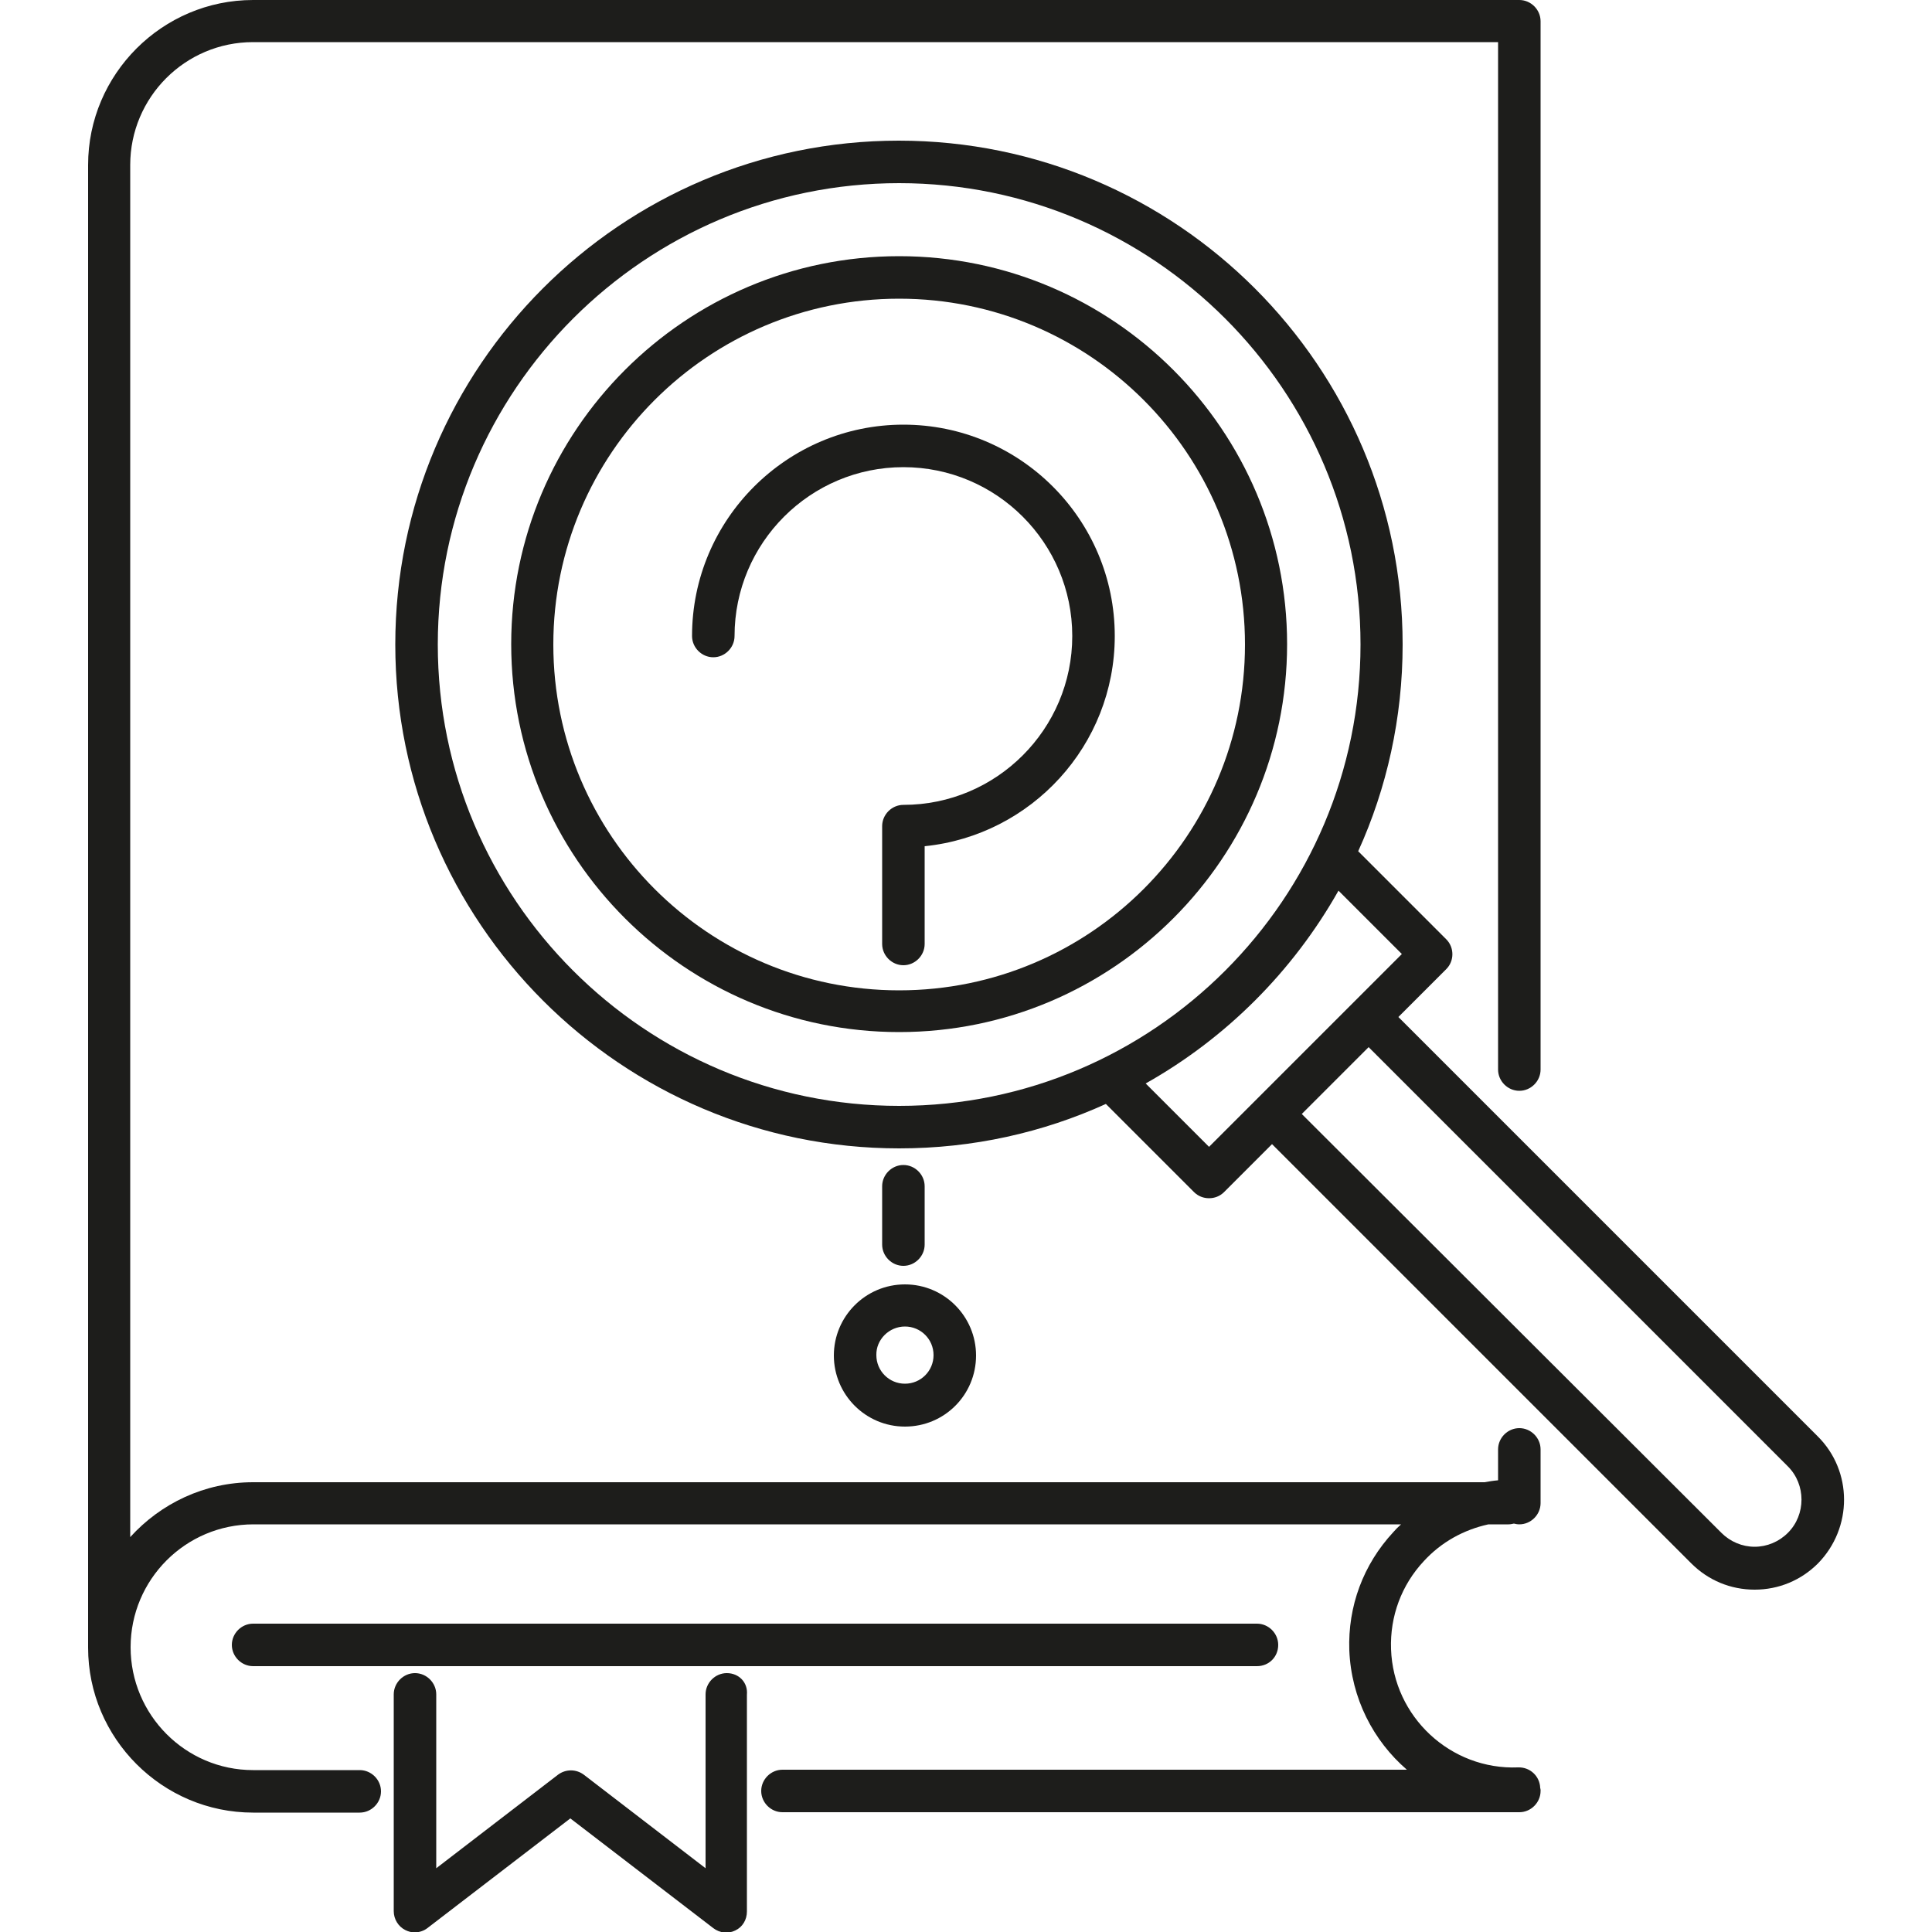
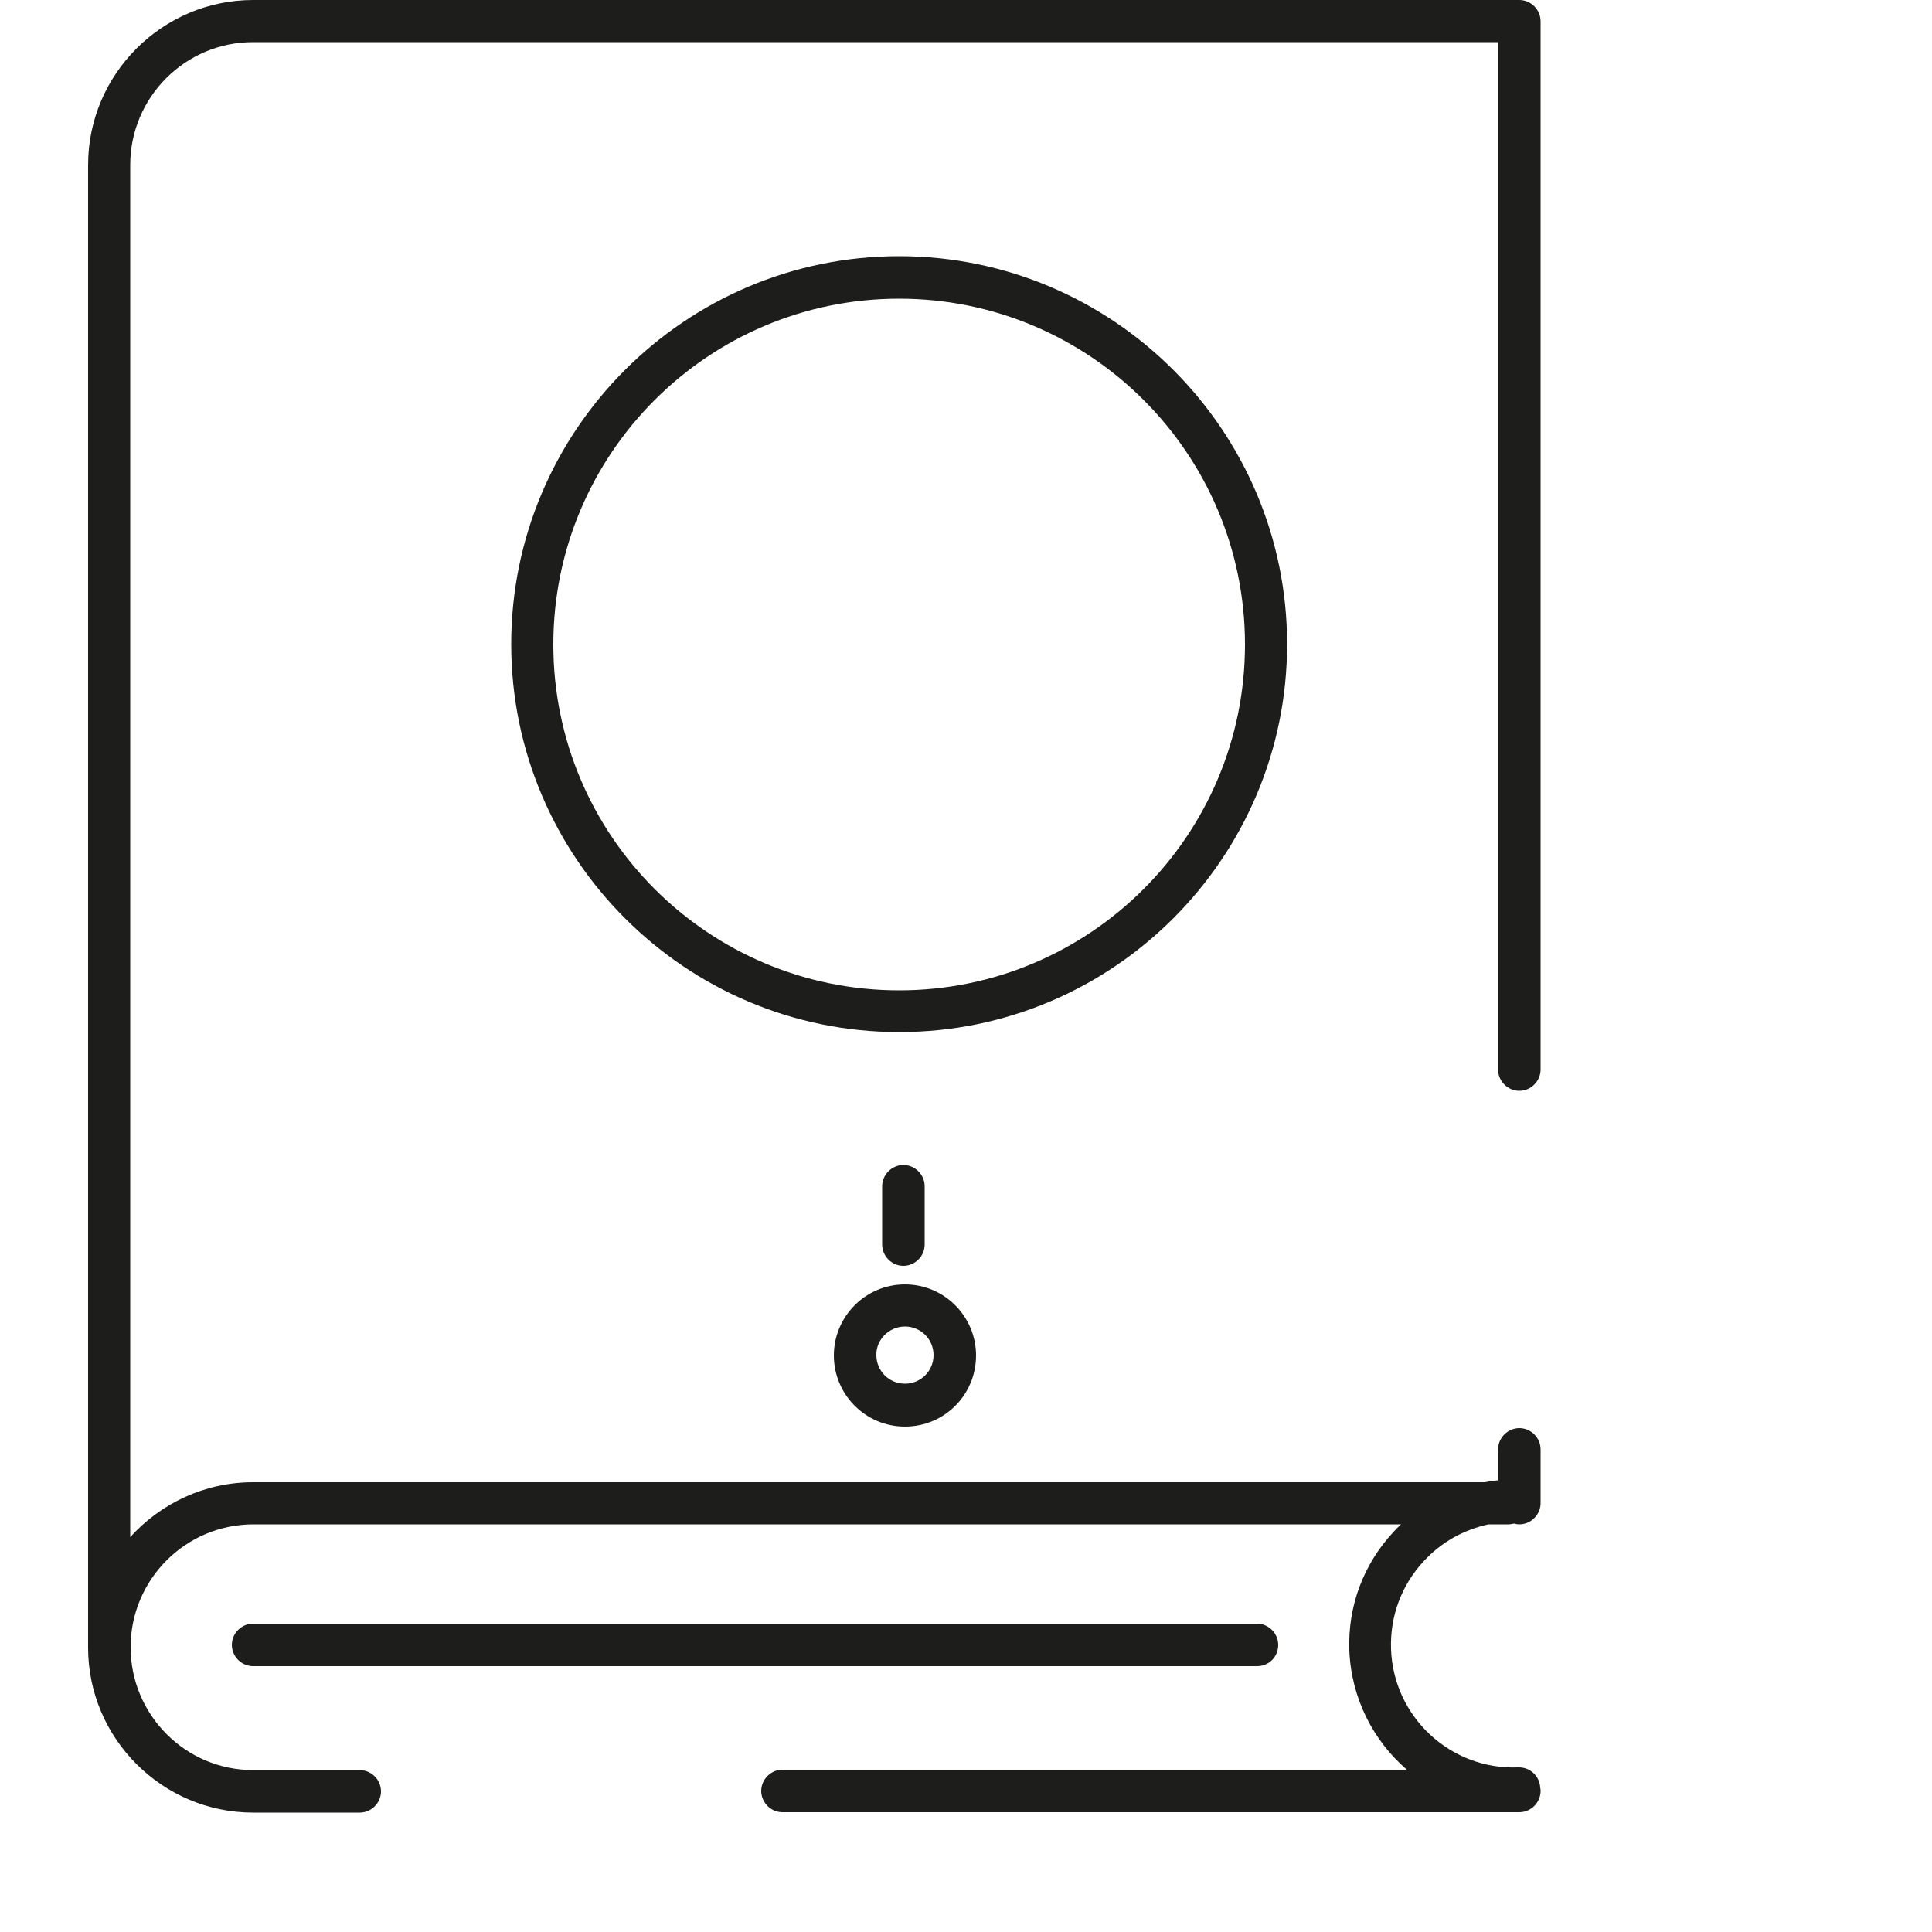
<svg xmlns="http://www.w3.org/2000/svg" version="1.1" x="0px" y="0px" viewBox="0 0 500 500" style="enable-background:new 0 0 500 500;" xml:space="preserve">
  <style type="text/css">
	.st0{fill:#FFFFFF;}
	.st1{fill:#1D1D1B;}
</style>
  <g id="Livello_2">
-     <rect x="-5" y="-5" class="st0" width="510" height="510" />
-   </g>
+     </g>
  <g id="Livello_1">
    <title>hand gesture</title>
    <g>
      <path class="st1" d="M398.6,462.7c-0.1-3-2.6-5.4-5.7-5.3c-17.5,0.7-32.3-13.1-32.9-30.6c-0.3-8.5,2.7-16.6,8.5-22.8    c4.5-4.9,10.3-8.1,16.7-9.5h5.2c0.5,0,0.9-0.1,1.4-0.2c0.4,0.1,0.9,0.2,1.4,0.2c3,0,5.5-2.5,5.5-5.5v-13.9c0-3-2.5-5.5-5.5-5.5    s-5.5,2.5-5.5,5.5v8c-1.2,0.1-2.4,0.3-3.5,0.5H65.5c-12.6,0-23.9,5.5-31.8,14.2V42.7c0-17.5,14.2-31.8,31.8-31.8c0,0,0,0,0,0    h322.2v265.9c0,3,2.5,5.5,5.5,5.5s5.5-2.5,5.5-5.5V5.6c0,0,0-0.1,0-0.1c0-3-2.5-5.5-5.5-5.5H65.5c0,0,0,0,0,0    C42,0,22.8,19.2,22.8,42.7v383.7c0,0,0,0,0,0c0,23.5,19.2,42.7,42.7,42.7c0,0,0,0,0.1,0h27.5c3,0,5.5-2.5,5.5-5.5    s-2.5-5.5-5.5-5.5H65.5c0,0,0,0,0,0c-17.5,0-31.7-14.3-31.7-31.8c0-17.5,14.2-31.8,31.8-31.8h297c-0.7,0.6-1.4,1.3-2,2    c-7.8,8.4-11.8,19.2-11.4,30.6c0.5,12.4,6.2,23.4,14.9,30.9H202.5c-3,0-5.5,2.5-5.5,5.5s2.5,5.5,5.5,5.5h190.7    c3,0,5.5-2.5,5.5-5.5c0-0.1,0-0.3,0-0.4C398.6,463.1,398.7,462.9,398.6,462.7z" />
      <path class="st1" d="M330.8,425.7c0-3-2.5-5.5-5.5-5.5H65.5c-3,0-5.5,2.5-5.5,5.5c0,3,2.5,5.5,5.5,5.5h259.8    C328.4,431.2,330.8,428.8,330.8,425.7z" />
-       <path class="st1" d="M188.1,433c-3,0-5.5,2.5-5.5,5.5v45l-31.5-24.2c-2-1.5-4.7-1.5-6.7,0l-31.5,24.2v-45c0-3-2.5-5.5-5.5-5.5    s-5.5,2.5-5.5,5.5v56.1c0,2.1,1.2,4,3,4.9c0.8,0.4,1.6,0.6,2.4,0.6c1.2,0,2.4-0.4,3.3-1.1l37-28.4l37,28.4    c1.7,1.3,3.9,1.5,5.7,0.6c1.9-0.9,3-2.8,3-4.9v-56.1C193.6,435.4,191.2,433,188.1,433z" />
      <path class="st1" d="M232.7,66.3c-55.4,0-100.4,45.1-100.4,100.4c0,55.4,45.1,100.4,100.4,100.4c55.4,0,100.4-45.1,100.4-100.4    S288.1,66.3,232.7,66.3z M232.7,256.3c-49.4,0-89.5-40.1-89.5-89.5c0-49.4,40.1-89.5,89.5-89.5s89.5,40.1,89.5,89.5    S282.1,256.3,232.7,256.3z" />
-       <path class="st1" d="M470.4,371.7L470.4,371.7L361.9,263.2l12.4-12.4c2.1-2.1,2.1-5.6,0-7.7l-22.8-22.8    c7.4-16.3,11.5-34.5,11.5-53.5c0-71.9-58.5-130.4-130.4-130.4S102.3,94.9,102.3,166.8s58.5,130.4,130.4,130.4    c19.1,0,37.2-4.1,53.5-11.5l22.8,22.8c1.1,1.1,2.5,1.6,3.9,1.6c1.4,0,2.8-0.5,3.9-1.6l12.4-12.4l108.5,108.5c0,0,0,0,0,0    c4.4,4.4,10.2,6.8,16.4,6.8c6.2,0,12-2.4,16.4-6.8C479.5,395.4,479.5,380.7,470.4,371.7z M232.7,286.2    c-65.9,0-119.4-53.6-119.4-119.4S166.9,47.4,232.7,47.4s119.4,53.6,119.4,119.4C352.1,232.6,298.6,286.2,232.7,286.2z     M325.4,284.3C325.3,284.3,325.3,284.3,325.4,284.3c-0.1,0.1-0.1,0.1-0.1,0.1l-12.4,12.4l-16.4-16.4c20.8-11.7,38.1-29,49.9-49.9    l16.4,16.4l-12.4,12.4c0,0,0,0,0,0c0,0,0,0,0,0L325.4,284.3z M462.7,396.7c-2.3,2.3-5.4,3.6-8.6,3.6s-6.3-1.3-8.6-3.6l0,0    L336.9,288.3l17.3-17.3l108.5,108.5l0,0C467.4,384.2,467.4,392,462.7,396.7z" />
-       <path class="st1" d="M233.8,109.9c-30.1,0-54.7,24.5-54.7,54.7c0,3,2.5,5.5,5.5,5.5c3,0,5.5-2.5,5.5-5.5    c0-24.1,19.6-43.7,43.7-43.7c24.1,0,43.7,19.6,43.7,43.7c0,24.1-19.6,43.7-43.7,43.7c0,0,0,0,0,0c-3,0-5.5,2.5-5.5,5.5v30.5    c0,3,2.5,5.5,5.5,5.5s5.5-2.5,5.5-5.5V219c27.6-2.8,49.2-26.1,49.2-54.4C288.5,134.4,264,109.9,233.8,109.9z" />
      <path class="st1" d="M239.3,322.1V307c0-3-2.5-5.5-5.5-5.5s-5.5,2.5-5.5,5.5v15.1c0,3,2.5,5.5,5.5,5.5S239.3,325.1,239.3,322.1z" />
      <path class="st1" d="M215.8,350.8c0,10.1,8.2,18.4,18.4,18.4s18.4-8.2,18.4-18.4c0-10.1-8.2-18.4-18.4-18.4    C224,332.4,215.8,340.7,215.8,350.8z M234.2,343.3c4.1,0,7.4,3.3,7.4,7.4c0,4.1-3.3,7.4-7.4,7.4s-7.4-3.3-7.4-7.4    C226.7,346.7,230.1,343.3,234.2,343.3z" />
    </g>
  </g>
</svg>